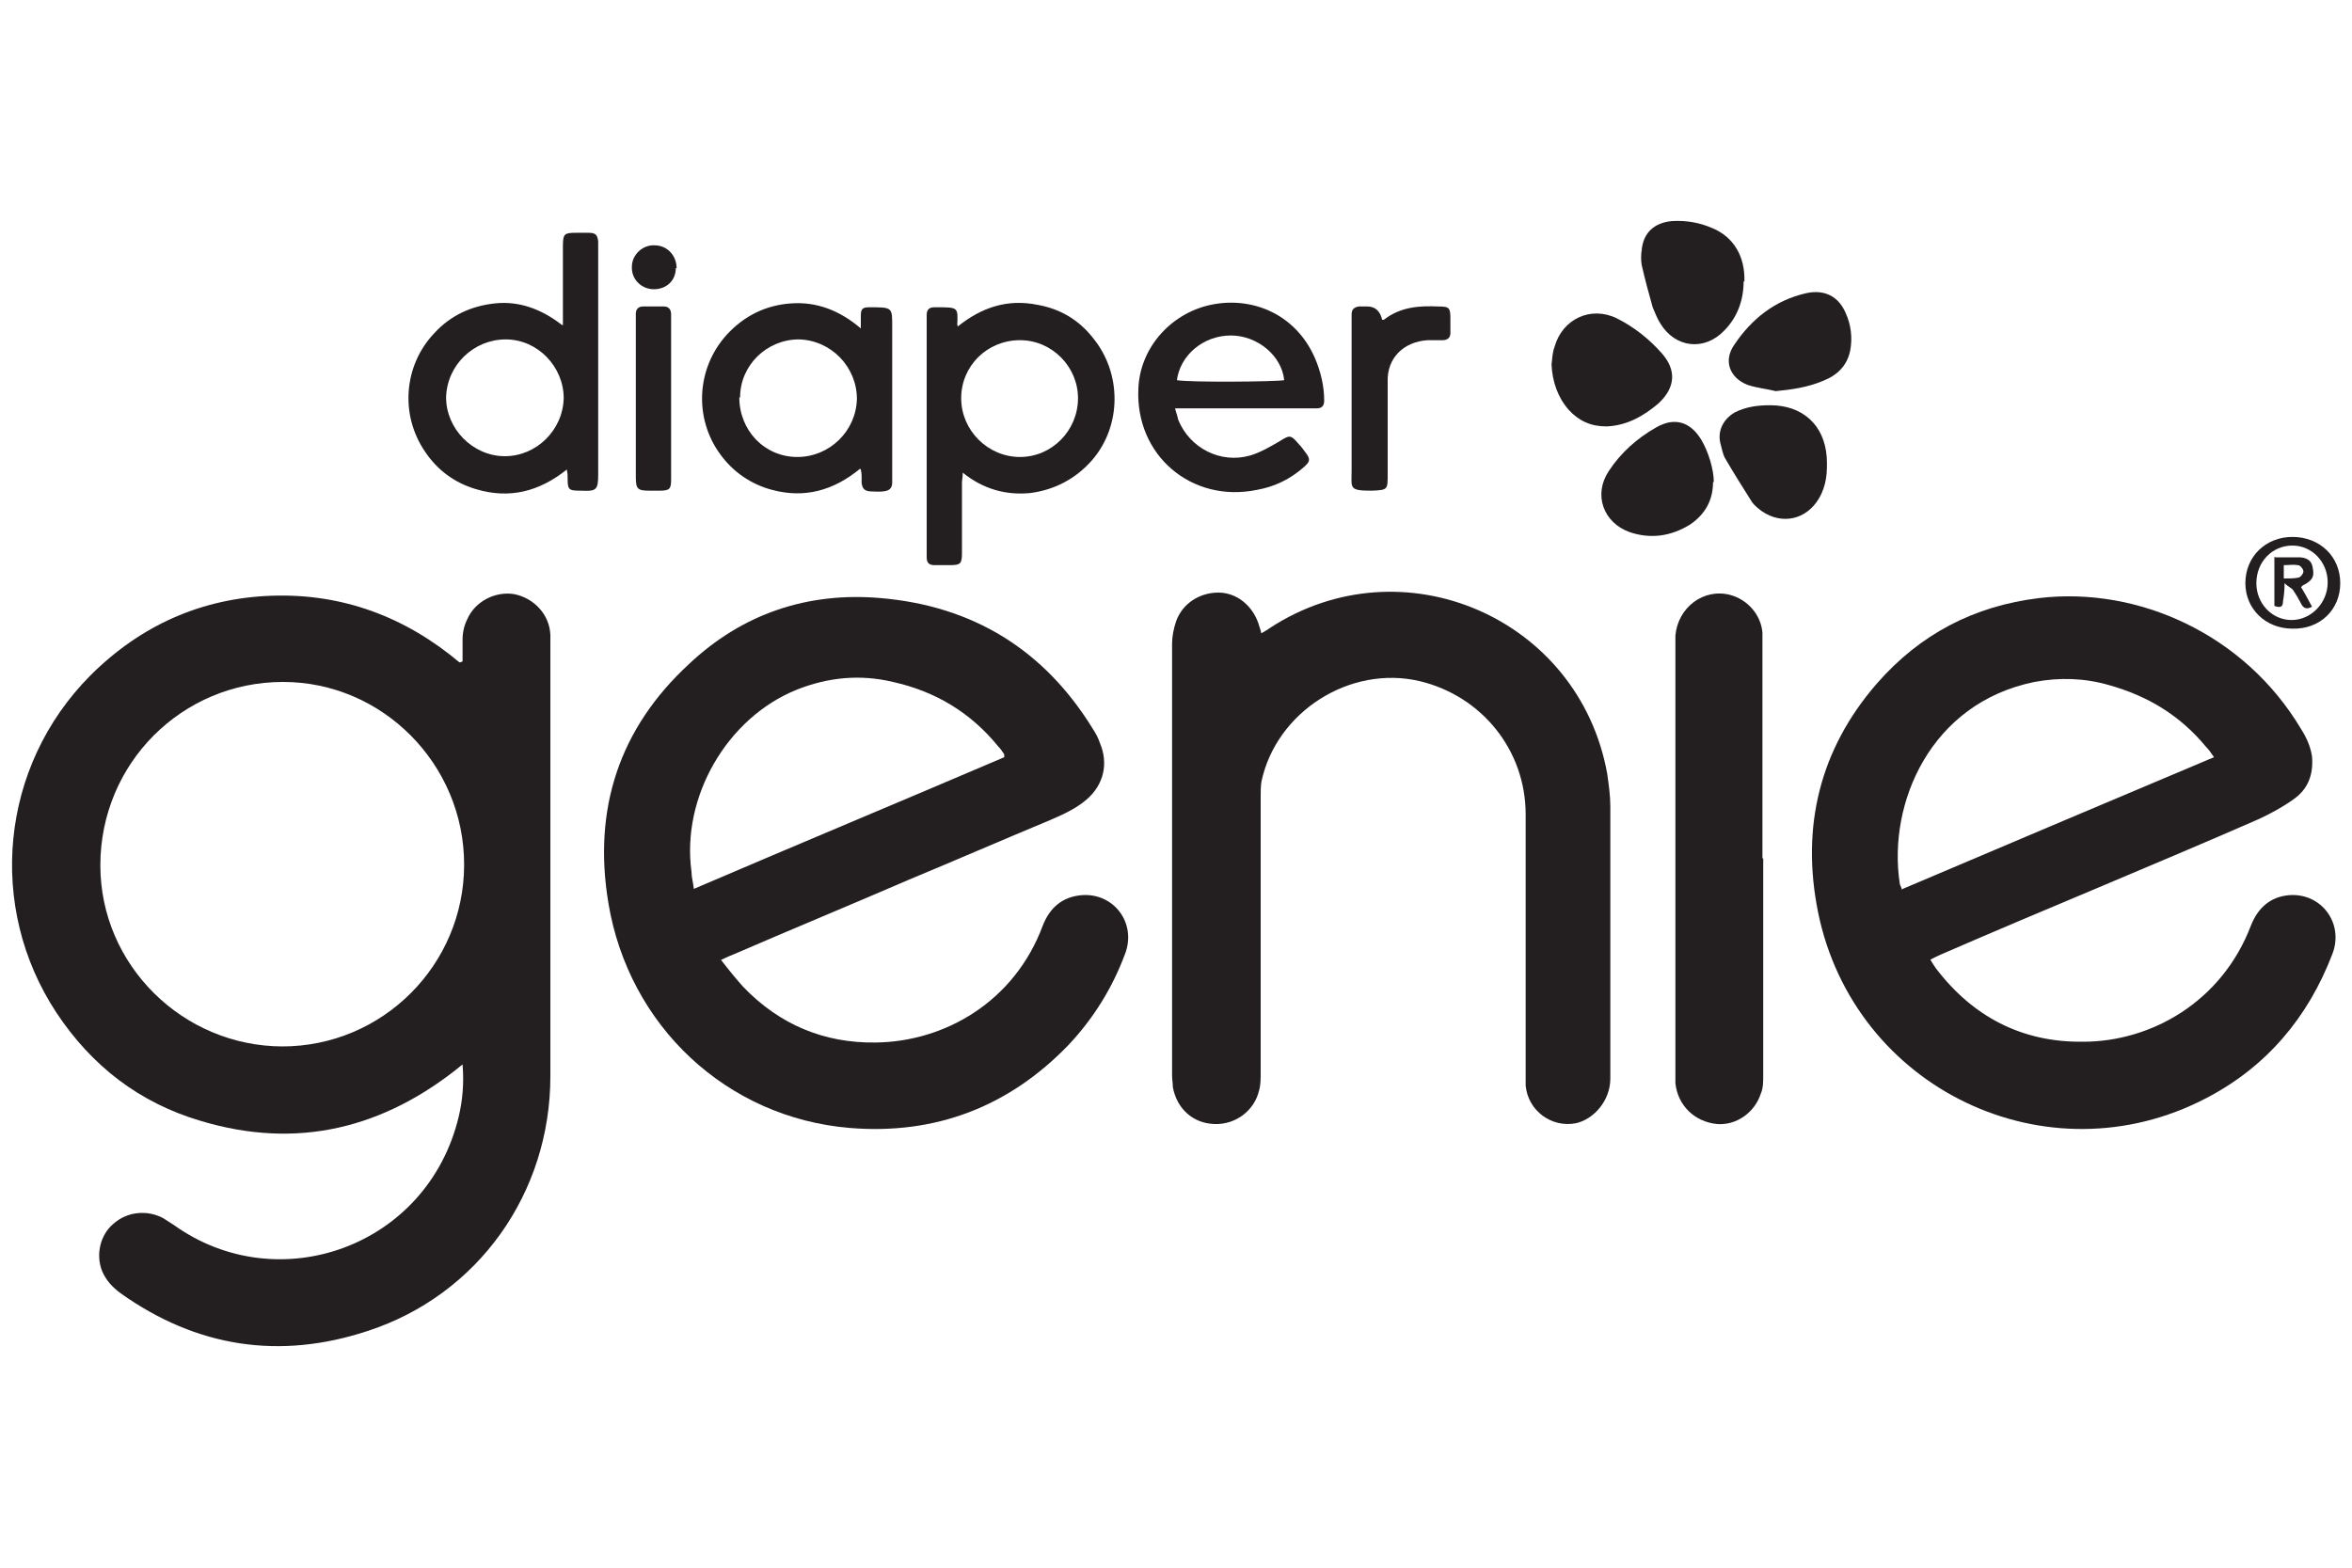
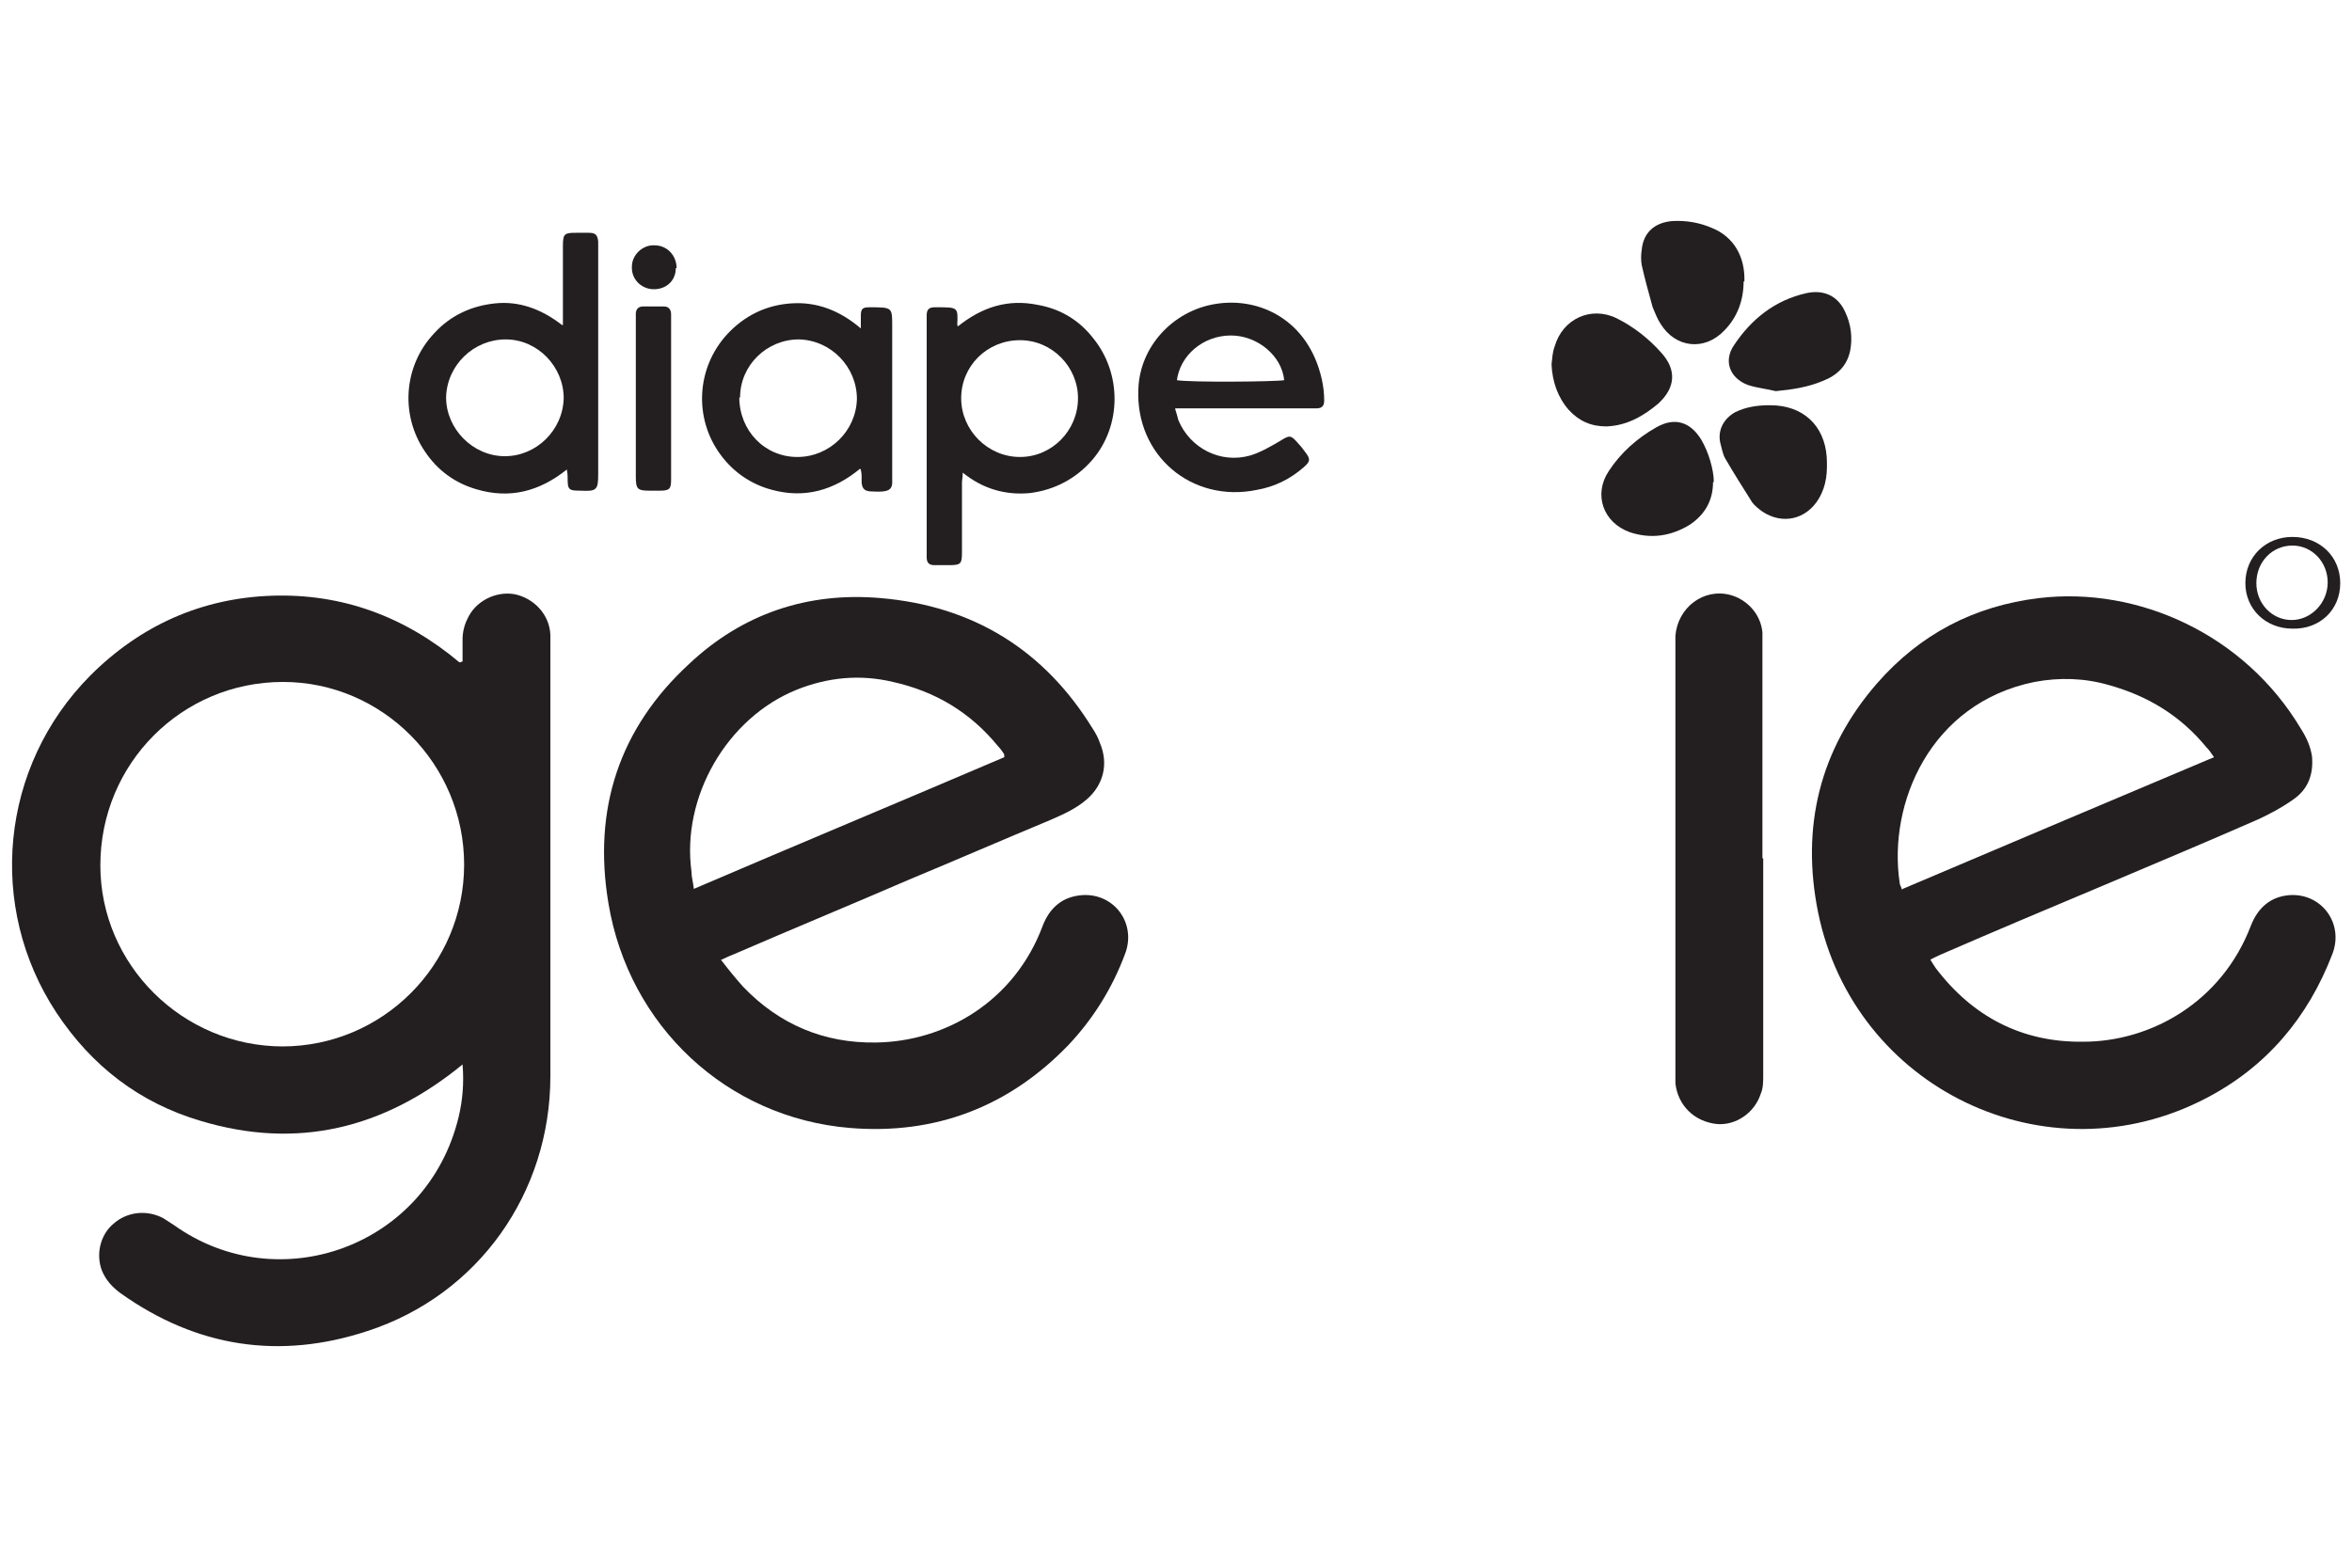
<svg xmlns="http://www.w3.org/2000/svg" viewBox="0 0 300 200" version="1.1">
  <defs>
    <style>
      .cls-1 {
        fill: #231f20;
      }
    </style>
  </defs>
  <g>
    <g id="Calque_1">
      <g>
        <path d="M59,84.4c0-.9,0-1.9,0-2.8,0-.9.2-1.8.6-2.6,1-2.3,3.6-3.6,6-3.2,2.5.5,4.5,2.6,4.6,5.2,0,.3,0,.5,0,.8,0,18.5,0,37,0,55.5,0,14.9-9.2,27.9-23.3,32.5-11.2,3.7-21.8,2.1-31.5-4.8-1.1-.8-1.9-1.7-2.4-2.9-.8-2.1-.2-4.6,1.5-6,1.7-1.5,4.2-1.8,6.3-.7.5.3.9.6,1.4.9,13.3,9.5,32.3,2.8,36.3-13.8.5-2.1.7-4.3.5-6.7-10,8.2-21.1,10.9-33.4,7.2-7.8-2.3-13.9-7-18.4-13.8C-1.7,115.7,0,97.8,11.5,86.2c6.4-6.4,14.2-9.9,23.2-10.2,9-.3,17,2.7,23.9,8.5.1,0,.2,0,.3-.1ZM36,133.5c12.8,0,23.2-10.4,23.2-23.2,0-12.8-10.4-23.3-23.1-23.3-12.9,0-23.3,10.4-23.3,23.4,0,12.7,10.5,23.1,23.3,23.1Z" class="cls-1" />
        <path d="M246.2,122.4c.3.5.5.8.7,1.1,4.7,6.2,11,9.5,18.8,9.4,8.7,0,17.7-5.1,21.4-14.8.9-2.3,2.5-3.7,4.9-3.9,4.1-.3,7,3.6,5.5,7.5-3.1,8.1-8.4,14.4-16.1,18.4-20.3,10.6-44.9-1.2-49.5-23.7-2.2-10.9.2-20.8,7.5-29.2,5.5-6.3,12.4-9.9,20.7-10.9,12.6-1.5,26.2,4.6,33.4,16.7.7,1.1,1.2,2.2,1.4,3.5.2,2.3-.5,4.2-2.4,5.5-1.4,1-2.9,1.8-4.4,2.5-6.6,2.9-13.3,5.7-19.9,8.5-6.9,2.9-13.8,5.8-20.7,8.8-.4.2-.9.4-1.4.7ZM242.7,113.4c13.2-5.6,26.4-11.2,39.7-16.8-.4-.6-.7-1-1-1.3-3.3-4-7.4-6.5-12.4-7.9-3.1-.9-6.3-1-9.5-.4-13.3,2.7-18.7,15.5-17.2,25.6,0,.3.2.5.3.9Z" class="cls-1" />
        <path d="M92,122.5c1,1.3,1.9,2.4,2.8,3.4,4.6,4.8,10.3,7.2,16.9,7.1,8.8-.1,17.7-5.2,21.3-14.9.9-2.3,2.5-3.7,5-3.9,4.1-.3,7,3.6,5.5,7.5-1.6,4.3-4,8.2-7.2,11.6-7.6,7.9-17,11.5-27.9,10.6-15.7-1.3-28.2-13-30.8-28.7-2-12,1.4-22.3,10.3-30.5,6.8-6.4,15.1-9.2,24.4-8.4,11.8,1,20.9,6.6,27.1,16.7.4.6.7,1.2.9,1.8,1.1,2.6.5,5.3-1.7,7.2-1.4,1.2-3,1.9-4.6,2.6-6,2.5-12,5.1-18,7.6-7.4,3.2-14.9,6.3-22.3,9.5-.5.2-1,.4-1.8.8ZM88.5,113.4c13.3-5.7,26.5-11.2,39.6-16.8,0-.3,0-.4-.1-.5-.2-.3-.4-.6-.7-.9-3.5-4.3-8-7-13.4-8.2-4.2-1-8.3-.6-12.3,1-8.9,3.6-14.7,13.7-13.4,23.2,0,.7.2,1.3.3,2.2Z" class="cls-1" />
-         <path d="M160.7,80.9c.5-.3.9-.5,1.3-.8,16.9-11,39.4-1.3,43,18.6.2,1.4.4,2.8.4,4.2,0,11.6,0,23.1,0,34.7,0,2.8-2.1,5.2-4.4,5.7-3.1.6-6.1-1.6-6.4-4.8,0-.5,0-1,0-1.5,0-11,0-22.1,0-33.1,0-8.2-5.6-15.1-13.5-17-8.9-2.1-18.3,3.9-20.2,12.8-.1.6-.1,1.3-.1,1.9,0,11.8,0,23.6,0,35.3,0,.7,0,1.5-.2,2.2-.6,2.6-3,4.4-5.7,4.3-2.8-.1-4.8-2-5.3-4.7,0-.5-.1-1-.1-1.5,0-18.4,0-36.7,0-55.1,0-.9.2-1.9.5-2.8.8-2.3,3-3.7,5.4-3.7,2.3,0,4.3,1.6,5.1,3.9.1.4.3.8.4,1.4Z" class="cls-1" />
+         <path d="M160.7,80.9Z" class="cls-1" />
        <path d="M224.9,109.5c0,9.2,0,18.4,0,27.7,0,.8,0,1.6-.3,2.3-.8,2.5-3.2,4.1-5.6,3.9-2.9-.3-5-2.4-5.3-5.2,0-.5,0-1,0-1.5,0-18,0-36.1,0-54.1,0-.5,0-1,0-1.5.3-3.6,3.6-6.1,7-5.2,2.2.6,3.9,2.5,4.1,4.8,0,.5,0,1.1,0,1.6,0,9.1,0,18.2,0,27.2Z" class="cls-1" />
        <path d="M71.8,41.5c0-.8,0-1.3,0-1.8,0-2.8,0-5.6,0-8.3,0-1.6.2-1.7,1.7-1.7.5,0,1.1,0,1.6,0,.9,0,1.1.3,1.2,1.1,0,.3,0,.6,0,1,0,9.6,0,19.2,0,28.7,0,2-.2,2.2-2.2,2.1-1.6,0-1.7-.1-1.7-1.7,0-.3,0-.5-.1-1-3.5,2.8-7.3,3.8-11.6,2.5-2.7-.8-4.9-2.4-6.5-4.8-3.2-4.7-2.7-11,1.2-15.1,2.1-2.3,4.8-3.5,7.8-3.8,3-.3,5.8.7,8.4,2.7ZM64.5,43.3c-4.1,0-7.5,3.3-7.6,7.4,0,4,3.4,7.5,7.5,7.5,4,0,7.4-3.3,7.5-7.4,0-4-3.3-7.5-7.4-7.5Z" class="cls-1" />
        <path d="M122.1,41.7c3.1-2.5,6.4-3.6,10.3-2.8,2.8.5,5.2,1.9,7,4.2,3.7,4.5,3.7,11.2-.1,15.6-2.1,2.4-4.8,3.8-7.9,4.2-3.1.3-6-.5-8.6-2.6,0,.6-.1.9-.1,1.3,0,2.9,0,5.8,0,8.8,0,1.5-.1,1.7-1.6,1.7-.6,0-1.3,0-1.9,0-.7,0-1-.3-1-1,0-.3,0-.6,0-1,0-9.6,0-19.3,0-28.9,0-.3,0-.6,0-1,0-.7.3-1,1-1,0,0,.2,0,.3,0,2.7,0,2.7,0,2.6,2.2,0,0,0,.2.2.4ZM137.5,50.8c0-4-3.3-7.4-7.4-7.4-4.2,0-7.5,3.3-7.5,7.4,0,4.1,3.4,7.5,7.5,7.5,4.1,0,7.4-3.4,7.4-7.5Z" class="cls-1" />
        <path d="M109.7,59.8c-3.4,2.8-7.1,3.8-11.2,2.7-2.7-.7-5-2.3-6.6-4.5-3.4-4.6-3.1-11,.8-15.3,2.2-2.4,5-3.8,8.3-4,3.2-.2,6.1.9,8.8,3.2,0-.7,0-1.2,0-1.6,0-.9.2-1.1,1.1-1.1,3,0,2.9,0,2.9,2.6,0,6.3,0,12.5,0,18.8,0,.4,0,.7,0,1.1-.1.9-.7,1.1-2.5,1-1,0-1.3-.3-1.4-1.1,0-.3,0-.5,0-.8,0-.2,0-.4-.1-.9ZM94.3,50.7c0,4.2,3.2,7.6,7.4,7.6,4.1,0,7.5-3.3,7.6-7.4,0-4.1-3.3-7.5-7.4-7.6-4.1,0-7.5,3.3-7.5,7.4Z" class="cls-1" />
        <path d="M149.9,52.2c.2.6.3,1,.4,1.4,1.5,3.6,5.4,5.6,9.2,4.5,1.3-.4,2.5-1.1,3.7-1.8,1.3-.8,1.4-.9,2.5.4.3.3.5.6.8,1,.7.9.6,1.2-.2,1.9-1.7,1.5-3.7,2.5-6,2.9-8.3,1.7-15.5-4.4-15.1-12.9.2-5.4,4.4-9.9,9.7-10.8,5.7-1,12,2,13.7,9.6.2.9.3,1.8.3,2.7,0,.7-.3,1-1,1-.4,0-.7,0-1.1,0-5.1,0-10.1,0-15.2,0h-1.7ZM150.1,48.5c1.7.3,12.7.2,13.7,0-.3-3.1-3.4-5.7-6.8-5.7-3.5,0-6.5,2.5-6.9,5.8Z" class="cls-1" />
        <path d="M197.9,46.5c.1-.8.1-1.5.4-2.3,1-3.5,4.6-5.2,7.9-3.6,2.2,1.1,4.1,2.6,5.7,4.4,2,2.2,1.8,4.5-.4,6.5-1.9,1.6-4,2.8-6.6,2.9-2,0-3.5-.7-4.8-2.1-1.4-1.6-2.1-3.6-2.2-5.8Z" class="cls-1" />
        <path d="M222.4,35.9c0,2.4-.8,4.6-2.5,6.3-2.5,2.6-6.2,2.2-8.1-.9-.4-.6-.7-1.4-1-2.1-.5-1.8-1-3.6-1.4-5.4-.1-.6-.1-1.3,0-1.9.2-2.2,1.6-3.5,3.9-3.7,1.8-.1,3.5.2,5.1.9,2.7,1.1,4.2,3.6,4.1,6.8Z" class="cls-1" />
        <path d="M218.5,61.5c0,2.3-1,4.1-2.9,5.4-2.4,1.5-5,1.9-7.7,1-3.4-1.2-4.7-4.8-2.7-7.8,1.5-2.3,3.6-4.2,6.1-5.6,2.3-1.3,4.3-.7,5.7,1.6.9,1.5,1.6,3.8,1.6,5.4Z" class="cls-1" />
        <path d="M225.8,51.7c4.1,0,6.9,2.5,7.2,6.6.1,1.9,0,3.6-1,5.3-1.6,2.7-4.7,3.4-7.3,1.6-.4-.3-.9-.7-1.2-1.1-1.2-1.9-2.4-3.8-3.5-5.7-.3-.6-.4-1.3-.6-2-.3-1.6.5-3,1.9-3.8,1.4-.7,2.9-.9,4.4-.9Z" class="cls-1" />
        <path d="M226.5,49.9c-1.2-.3-2.4-.4-3.6-.8-2.3-.9-3.1-3.1-1.7-5.1,2.2-3.3,5.2-5.7,9.2-6.6,2.3-.5,4.1.4,5,2.5.7,1.5.9,3.2.6,4.8-.4,2-1.7,3.2-3.5,3.9-1.9.8-3.9,1.1-6,1.3Z" class="cls-1" />
-         <path d="M176.5,40.8c2.2-1.7,4.6-1.8,7-1.7,1.4,0,1.5.2,1.5,1.6,0,.6,0,1.2,0,1.8,0,.6-.4.9-1,.9-.6,0-1.3,0-1.9,0-3.1.2-5.2,2.3-5.1,5.3,0,3.9,0,7.9,0,11.8,0,2,0,2-2,2.1-3,0-2.6-.3-2.6-2.6,0-6.3,0-12.5,0-18.8,0-.4,0-.7,0-1.1,0-.6.3-.9.9-1,.4,0,.7,0,1.1,0q1.5,0,1.9,1.7Z" class="cls-1" />
        <path d="M81.1,50.8c0-3.2,0-6.5,0-9.7,0-.4,0-.7,0-1.1,0-.5.3-.9.9-.9.9,0,1.8,0,2.7,0,.6,0,.9.4.9,1,0,.3,0,.6,0,1,0,6.5,0,13,0,19.6,0,.2,0,.4,0,.5,0,1.2-.2,1.4-1.5,1.4-.4,0-.8,0-1.2,0-1.6,0-1.8-.2-1.8-1.8,0-3.3,0-6.7,0-10Z" class="cls-1" />
        <path d="M292.4,68.5c3.5,0,6.1,2.5,6.1,5.9,0,3.4-2.6,5.9-6.1,5.8-3.4,0-6-2.5-6-5.8,0-3.4,2.6-5.9,6-5.9ZM296.9,74.3c0-2.6-2-4.7-4.5-4.7-2.6,0-4.6,2.1-4.6,4.8,0,2.6,2,4.7,4.5,4.7,2.5,0,4.6-2.2,4.6-4.8Z" class="cls-1" />
        <path d="M86.2,34.2c0,1.6-1.2,2.7-2.8,2.7-1.6,0-2.9-1.3-2.8-2.9,0-1.5,1.4-2.8,2.9-2.7,1.6,0,2.8,1.3,2.8,2.9Z" class="cls-1" />
-         <path d="M290.2,71.1c1.1,0,2.2,0,3.2,0,1.1.1,1.5.6,1.6,1.4.2,1,0,1.5-1.1,2.1-.1,0-.2.1-.4.3.5.8.9,1.6,1.4,2.5-.7.4-1.1.2-1.4-.4-.3-.6-.6-1.1-1-1.7-.2-.3-.6-.4-1.1-.9,0,1-.1,1.7-.2,2.3,0,.7-.3.9-1.1.6v-6.3ZM291.3,73.8c.7,0,1.3,0,1.8-.1.3,0,.7-.5.7-.8,0-.3-.4-.8-.7-.8-.6-.1-1.2,0-1.8,0v1.8Z" class="cls-1" />
      </g>
    </g>
  </g>
</svg>